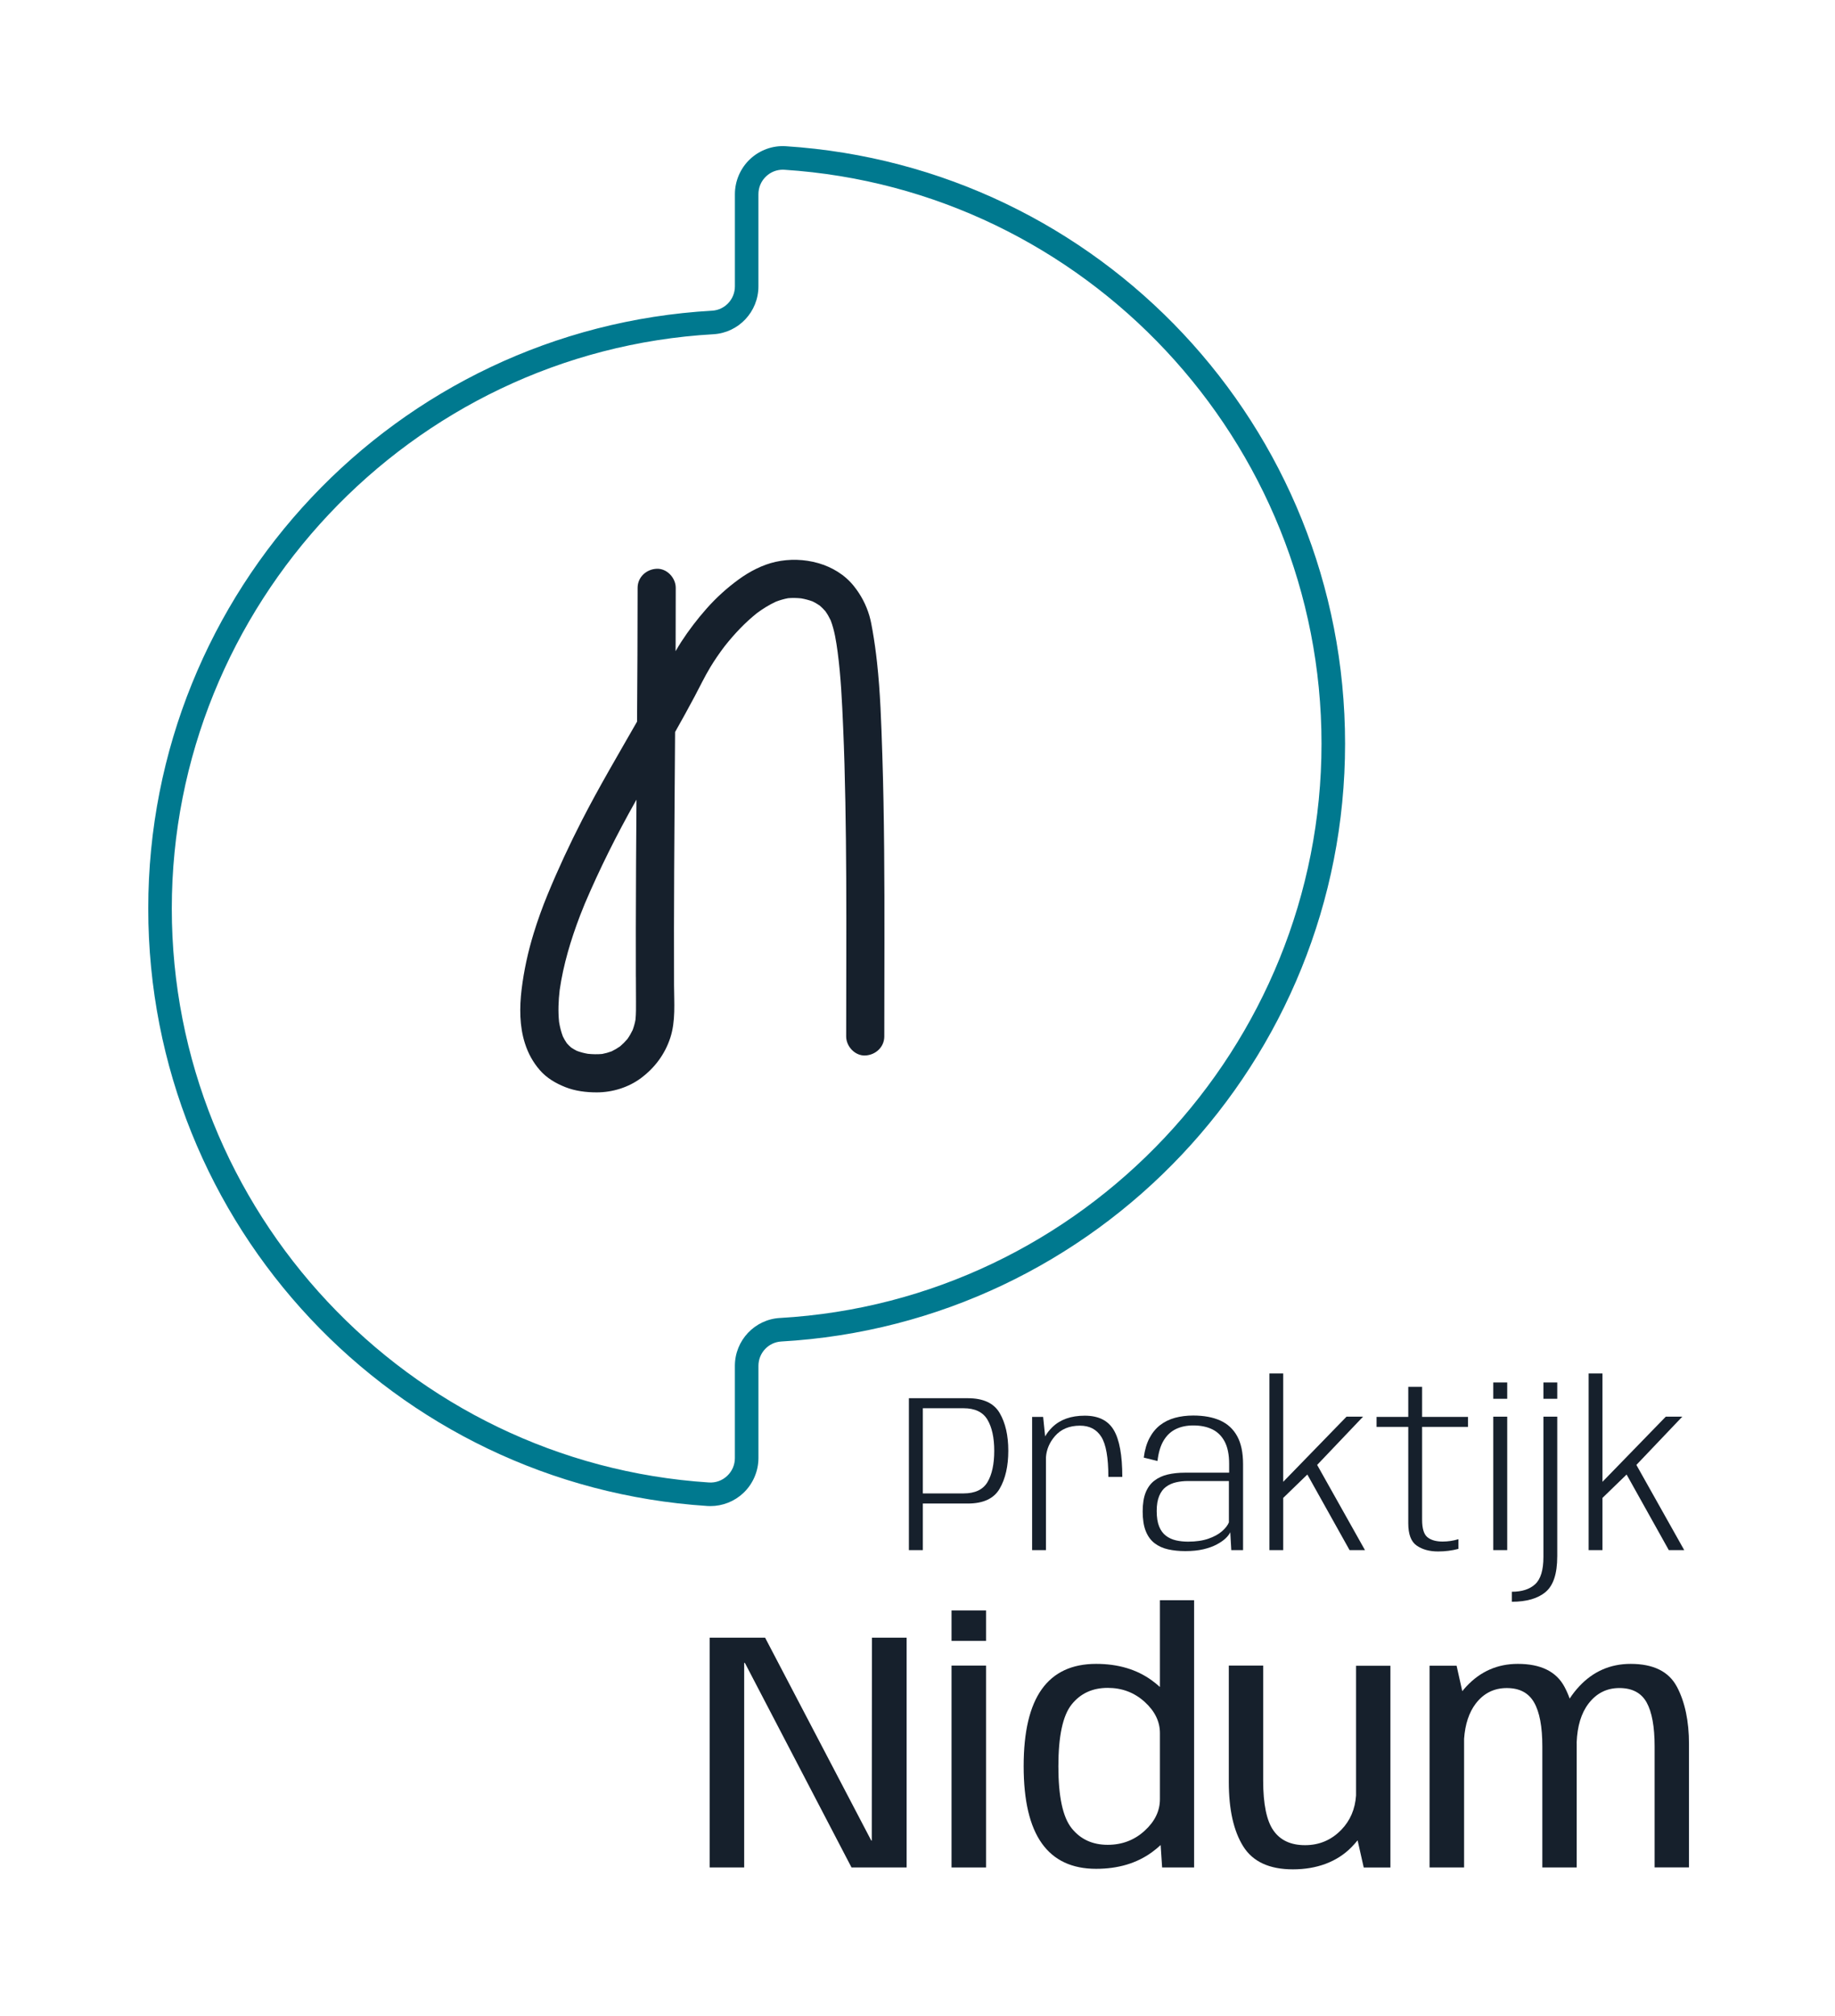
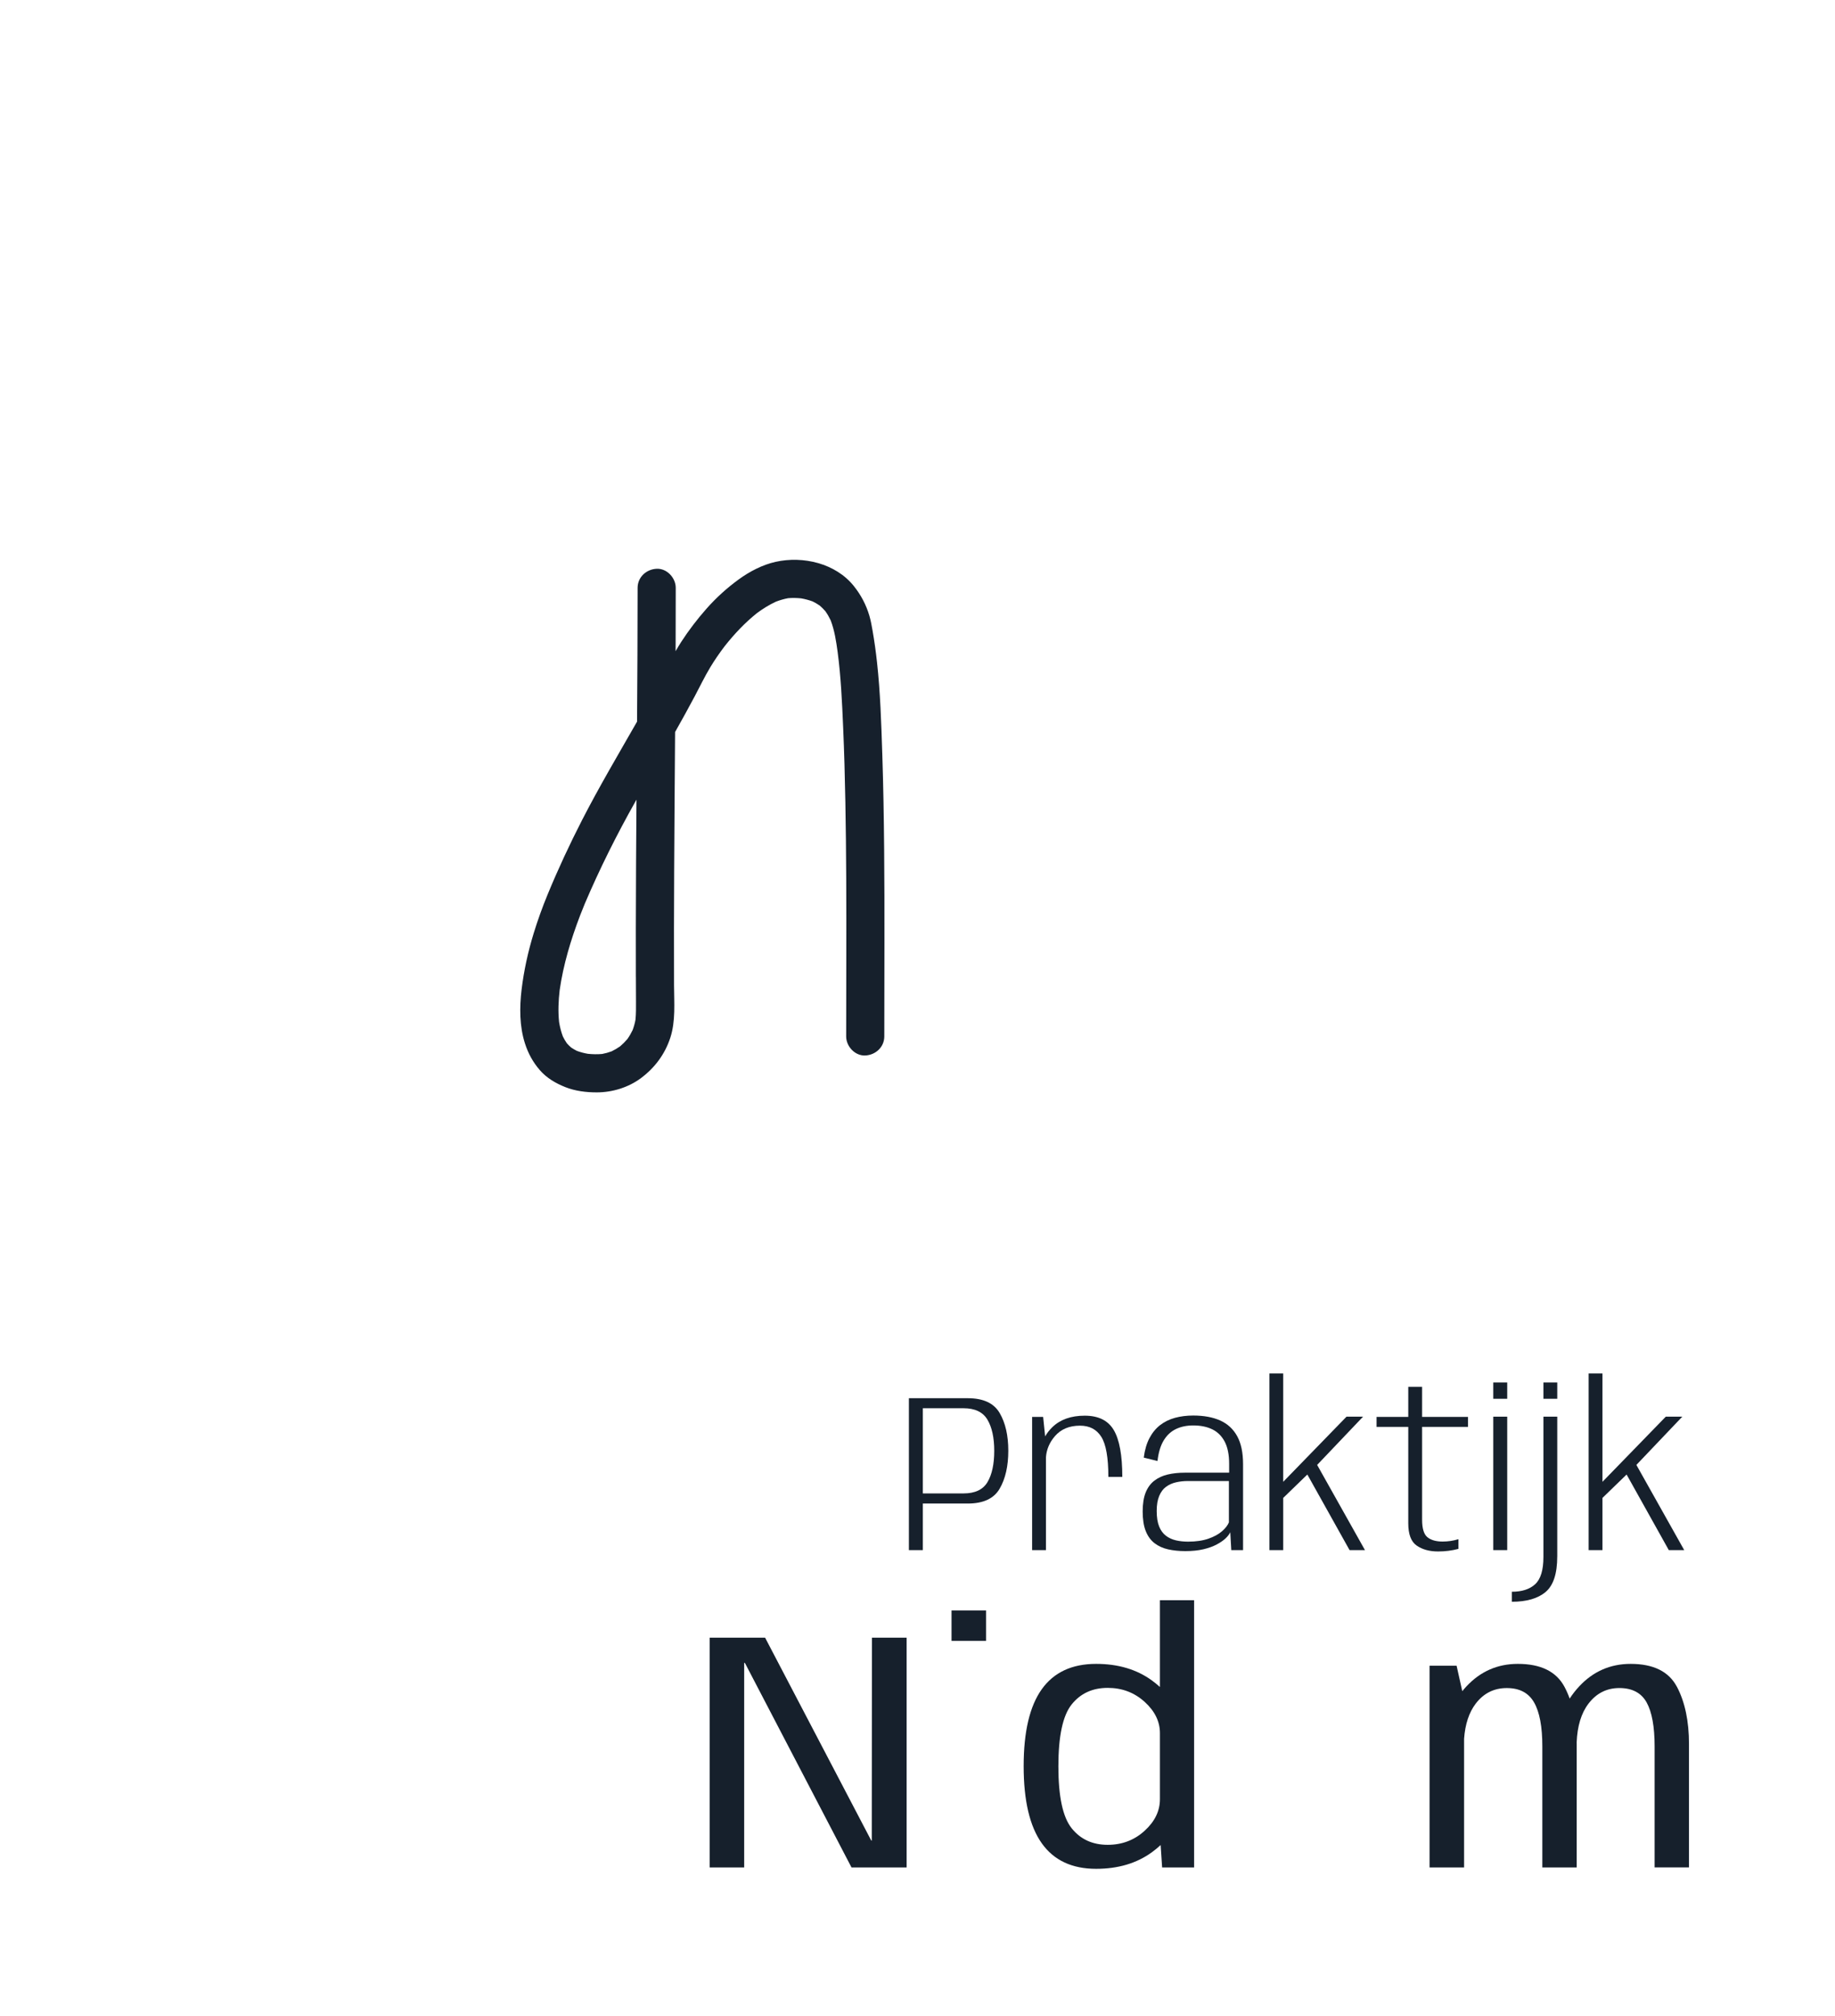
<svg xmlns="http://www.w3.org/2000/svg" id="Layer_1" data-name="Layer 1" viewBox="0 0 1000 1097.96">
  <defs>
    <style>
      .cls-1 {
        fill: #00798f;
      }

      .cls-2 {
        fill: #16202c;
      }
    </style>
  </defs>
-   <path class="cls-1" d="M428.3,79.64c-7.2-.49-14.29,2.09-19.53,7.01-5.26,4.93-8.28,11.9-8.28,19.11v50.2c0,7.04-5.46,12.87-12.44,13.26-172.3,9.82-307.26,152.83-307.26,325.58s133.85,314.35,304.72,325.43c.55.04,1.11.05,1.66.05,6.6,0,13.03-2.53,17.87-7.07,5.26-4.93,8.28-11.9,8.28-19.1v-50.21c0-7.04,5.46-12.86,12.43-13.26,172.3-9.82,307.26-152.83,307.26-325.58S599.16,90.71,428.3,79.64ZM425.02,717.82c-13.76.79-24.54,12.24-24.54,26.08v50.21c0,3.73-1.5,7.19-4.22,9.74-2.71,2.54-6.22,3.81-9.93,3.57-164.14-10.64-292.71-147.95-292.71-312.62S223.27,191.47,388.77,182.04c13.76-.79,24.54-12.24,24.54-26.08v-50.2c0-3.73,1.5-7.19,4.23-9.74,2.49-2.34,5.68-3.59,9.04-3.59.29,0,.59,0,.88.03,164.14,10.63,292.71,147.95,292.71,312.61s-129.65,303.33-295.16,312.76Z" />
  <path class="cls-2" d="M480.8,410.47c-.54-16.6-1.05-33.31-2.87-49.83-.63-5.75-1.42-11.49-2.42-17.19-.48-2.72-.96-5.46-1.74-8.12-1.77-5.98-4.6-11.31-8.47-16.15-9.88-12.35-27.65-16.53-42.65-13.17-7.23,1.62-14.16,5.26-20.13,9.6-6.46,4.7-12.32,10.04-17.61,16.03-4.99,5.65-9.61,11.7-13.71,18.02-1.06,1.64-2.06,3.32-3.03,5.01,0-1.33.02-2.66.02-3.99.04-10.17.06-20.34.06-30.51,0-5.43-4.78-10.64-10.39-10.39-5.63.25-10.39,4.56-10.39,10.39,0,24.29-.13,48.58-.3,72.86-10.2,17.84-20.68,35.52-30.06,53.8-6.76,13.19-13.04,26.67-18.69,40.38-2.86,6.93-5.4,13.99-7.6,21.15-3.07,10.01-5.31,20.19-6.57,30.59-1.16,9.65-1.18,20,1.83,29.34,1.75,5.44,4.34,10.2,8.08,14.52,3.75,4.34,8.68,7.2,13.94,9.29,5.37,2.14,11.43,2.87,17.18,2.86,8.51-.02,17.23-2.7,24.07-7.81,7.5-5.61,12.99-12.97,15.93-21.91,2.98-9.1,2.08-19.21,2.04-28.64-.07-20.64-.03-41.28.07-61.93.12-25.33.33-50.65.51-75.98,3.63-6.43,7.21-12.89,10.68-19.42,2.81-5.28,5.39-10.7,8.48-15.82,2.38-3.95,5.01-7.75,7.79-11.42,5.25-6.65,11.09-12.87,17.72-18.15,3.21-2.37,6.6-4.47,10.22-6.16,2.18-.84,4.42-1.5,6.71-1.92,2.35-.2,4.71-.14,7.06.09,2.14.37,4.24.92,6.28,1.67,1.34.65,2.62,1.4,3.85,2.24,1.12.96,2.17,2,3.13,3.12,1.1,1.57,2.06,3.23,2.88,4.96,2.09,5.49,2.99,11.42,3.78,17.24,1.8,13.56,2.41,27.27,3,40.92.59,13.56.96,27.13,1.21,40.7.53,28.12.56,56.24.51,84.37-.02,14.45-.07,28.91-.07,43.36,0,5.43,4.78,10.64,10.39,10.39,5.63-.25,10.39-4.56,10.39-10.39,0-33.92.23-67.85-.08-101.78-.16-17.41-.45-34.83-1.02-52.23ZM346.54,532.08c.01,4.41.03,8.83.05,13.24.02,3.34.05,6.71-.27,10.05-.35,1.92-.87,3.79-1.55,5.63-.82,1.72-1.78,3.36-2.88,4.92-1.21,1.43-2.54,2.76-3.97,3.97-1.48,1.04-3.03,1.95-4.66,2.73-1.68.62-3.39,1.09-5.15,1.42-2.57.23-5.16.17-7.72-.09-2.05-.35-4.05-.87-6-1.59-1.09-.54-2.14-1.15-3.15-1.84-.83-.72-1.6-1.49-2.33-2.31-.82-1.18-1.54-2.42-2.17-3.71-.96-2.54-1.62-5.18-2.06-7.85-.61-5.79-.36-11.65.32-17.43,1.99-13.9,6.12-27.51,11.12-40.6.81-2.12,1.66-4.23,2.53-6.33,8.14-19.12,17.45-37.71,27.66-55.81.18-.32.36-.63.54-.95-.17,23.59-.32,47.17-.35,70.76-.01,8.6,0,17.21.02,25.81Z" />
  <g>
    <path class="cls-2" d="M527.42,761.53h-32.11v82.73h7.6v-25.37h24.51c8.46,0,14.25-2.71,17.37-8.12,3.13-5.41,4.69-12.29,4.69-20.62s-1.56-15.14-4.69-20.53c-3.13-5.39-8.92-8.09-17.37-8.09ZM538.14,807.22c-2.45,4.11-6.8,6.16-13.05,6.16h-22.18v-46.39h22.18c6.21,0,10.55,2.07,13.02,6.22,2.47,4.15,3.71,9.82,3.71,17s-1.23,12.9-3.68,17.01Z" />
    <path class="cls-2" d="M570,793.7c.3-4.22,1.91-8.05,4.87-11.49,3.29-3.82,7.85-5.73,13.7-5.73,5.19,0,9.06,2.03,11.61,6.1,2.55,4.07,3.83,11.33,3.83,21.79h7.6c0-11.72-1.54-20.21-4.63-25.46-3.08-5.25-8.36-7.87-15.84-7.87s-13.37,2.09-17.68,6.28c-1.6,1.55-2.9,3.22-3.9,5.01l-1.09-10.62h-6.01v72.56h7.54v-50.56Z" />
    <path class="cls-2" d="M670.99,844.26h6.43v-46.76c0-6.33-1.07-11.44-3.22-15.32-2.14-3.88-5.23-6.72-9.25-8.52-4.02-1.8-8.92-2.7-14.68-2.7-3.6,0-6.92.42-9.99,1.26-3.06.84-5.76,2.17-8.09,3.98-2.33,1.82-4.26,4.18-5.79,7.08-1.53,2.9-2.56,6.43-3.09,10.6l7.48,1.84c.53-4.62,1.65-8.34,3.37-11.18,1.72-2.84,3.94-4.91,6.68-6.22,2.74-1.31,5.88-1.96,9.44-1.96,4.04,0,7.52.72,10.42,2.14,2.9,1.43,5.15,3.68,6.74,6.74,1.59,3.06,2.39,7.07,2.39,12.01v4.84h-24.21c-3.35,0-6.42.33-9.22.98-2.8.65-5.23,1.77-7.29,3.34-2.06,1.57-3.65,3.72-4.75,6.43-1.1,2.72-1.65,6.18-1.65,10.39s.56,7.9,1.69,10.69c1.12,2.8,2.73,5,4.81,6.59,2.08,1.59,4.54,2.71,7.38,3.34,2.84.63,5.95.95,9.35.95,3.76,0,7.06-.34,9.9-1.01,2.84-.67,5.27-1.55,7.29-2.64,2.02-1.08,3.64-2.21,4.84-3.37,1.2-1.16,2.03-2.26,2.48-3.28l.55,9.74ZM669.71,829.12c-.65,1.63-1.92,3.27-3.8,4.9-1.88,1.63-4.36,2.98-7.45,4.04-3.08,1.06-6.75,1.59-11,1.59-2.33,0-4.53-.23-6.59-.7-2.06-.47-3.89-1.31-5.48-2.51-1.59-1.21-2.83-2.89-3.71-5.06-.88-2.17-1.32-4.96-1.32-8.4s.46-6.11,1.38-8.27c.92-2.17,2.16-3.82,3.74-4.96,1.57-1.14,3.38-1.95,5.42-2.42,2.04-.47,4.19-.7,6.43-.7h22.37v22.49Z" />
    <polygon class="cls-2" points="699.3 815.83 712.45 803.09 735.46 844.26 743.85 844.26 717.79 797.86 742.81 771.58 733.8 771.58 699.3 807.06 699.3 748.05 691.77 748.05 691.77 844.26 699.3 844.26 699.3 815.83" />
    <path class="cls-2" d="M794.78,843.58v-5.27c-2.78.86-5.66,1.29-8.64,1.29-3.55,0-6.3-.79-8.24-2.36-1.94-1.57-2.91-4.75-2.91-9.53v-50.56h25v-5.45h-25v-16.36h-7.54v16.36h-17.28v5.45h17.28v52.52c0,5.97,1.53,10.01,4.6,12.13,3.06,2.12,6.94,3.19,11.64,3.19,3.88,0,7.58-.47,11.09-1.41Z" />
    <rect class="cls-2" x="813.77" y="771.58" width="7.6" height="72.68" />
    <rect class="cls-2" x="813.77" y="752.95" width="7.6" height="8.89" />
    <path class="cls-2" d="M848.64,847.75v-76.17h-7.54v76.42c0,7.11-1.49,12.04-4.47,14.8-2.98,2.76-7.23,4.14-12.75,4.14v5.45c8.05,0,14.19-1.78,18.41-5.33,4.23-3.55,6.34-9.99,6.34-19.3Z" />
    <rect class="cls-2" x="841.1" y="752.95" width="7.54" height="8.89" />
    <polygon class="cls-2" points="873.28 815.83 886.43 803.09 909.43 844.26 917.83 844.26 891.76 797.86 916.78 771.58 907.78 771.58 873.28 807.06 873.28 748.05 865.74 748.05 865.74 844.26 873.28 844.26 873.28 815.83" />
    <polygon class="cls-2" points="475.08 1002.45 474.8 1002.45 416.95 891.95 386.73 891.95 386.73 1017.1 405.55 1017.1 405.55 905.67 405.92 905.67 464.04 1017.1 494.08 1017.1 494.08 891.95 475.17 891.95 475.08 1002.45" />
-     <rect class="cls-2" x="518.55" y="907.15" width="18.82" height="109.95" />
    <rect class="cls-2" x="518.55" y="877.11" width="18.82" height="16.59" />
    <path class="cls-2" d="M632.11,918.81c-1.3-1.19-2.75-2.37-4.36-3.55-8.28-6.03-18.42-9.04-30.41-9.04-13.16,0-23.04,4.61-29.62,13.81-6.58,9.21-9.87,23.18-9.87,41.9s3.29,32.73,9.87,42c6.58,9.27,16.46,13.91,29.62,13.91,11.99,0,22.13-3.01,30.41-9.04,1.78-1.29,3.35-2.6,4.75-3.91l.81,12.21h17.43v-145.55h-18.63v47.26ZM623.72,997.17c-5.59,5.07-12.28,7.6-20.07,7.6-8.28,0-14.83-3.01-19.65-9.04-4.82-6.03-7.23-17.26-7.23-33.7s2.41-27.67,7.23-33.7c4.82-6.03,11.37-9.04,19.65-9.04,7.79,0,14.48,2.52,20.07,7.56,5.59,5.04,8.39,10.74,8.39,17.1v35.97c0,6.43-2.8,12.18-8.39,17.24Z" />
-     <path class="cls-2" d="M739,977.81c-.5,7.48-3.17,13.74-8.02,18.76-5.41,5.59-12.01,8.39-19.79,8.39s-13.46-2.66-17.2-7.97c-3.74-5.31-5.61-14.37-5.61-27.16v-62.67h-18.73v63.41c0,14.96,2.61,26.62,7.83,35,5.22,8.37,14.26,12.56,27.12,12.56s23.96-4,31.84-12.01c1.23-1.25,2.36-2.52,3.4-3.79l3.33,14.78h14.55v-109.86h-18.73v70.56Z" />
    <path class="cls-2" d="M913.84,918.69c-4.39-8.31-12.79-12.47-25.22-12.47-11.06,0-20.41,4.1-28.04,12.28-1.98,2.13-3.7,4.34-5.17,6.63-.82-2.27-1.76-4.42-2.85-6.44-4.45-8.31-12.92-12.47-25.4-12.47-11,0-20.32,4.06-27.95,12.19-.82.88-1.59,1.77-2.33,2.68l-3.09-13.85h-14.74v109.86h18.82v-70.11c.58-7.92,2.67-14.29,6.3-19.07,4.33-5.69,9.98-8.53,16.96-8.53s11.88,2.61,14.88,7.83c3,5.22,4.5,13.21,4.5,23.96v65.91h18.73v-67.21c0-.3-.02-.59-.02-.89.35-8.86,2.48-15.9,6.42-21.08,4.33-5.69,9.95-8.53,16.87-8.53s11.93,2.61,14.83,7.83c2.9,5.22,4.36,13.21,4.36,23.96v65.91h18.73v-67.21c0-12.48-2.19-22.88-6.58-31.2Z" />
  </g>
</svg>